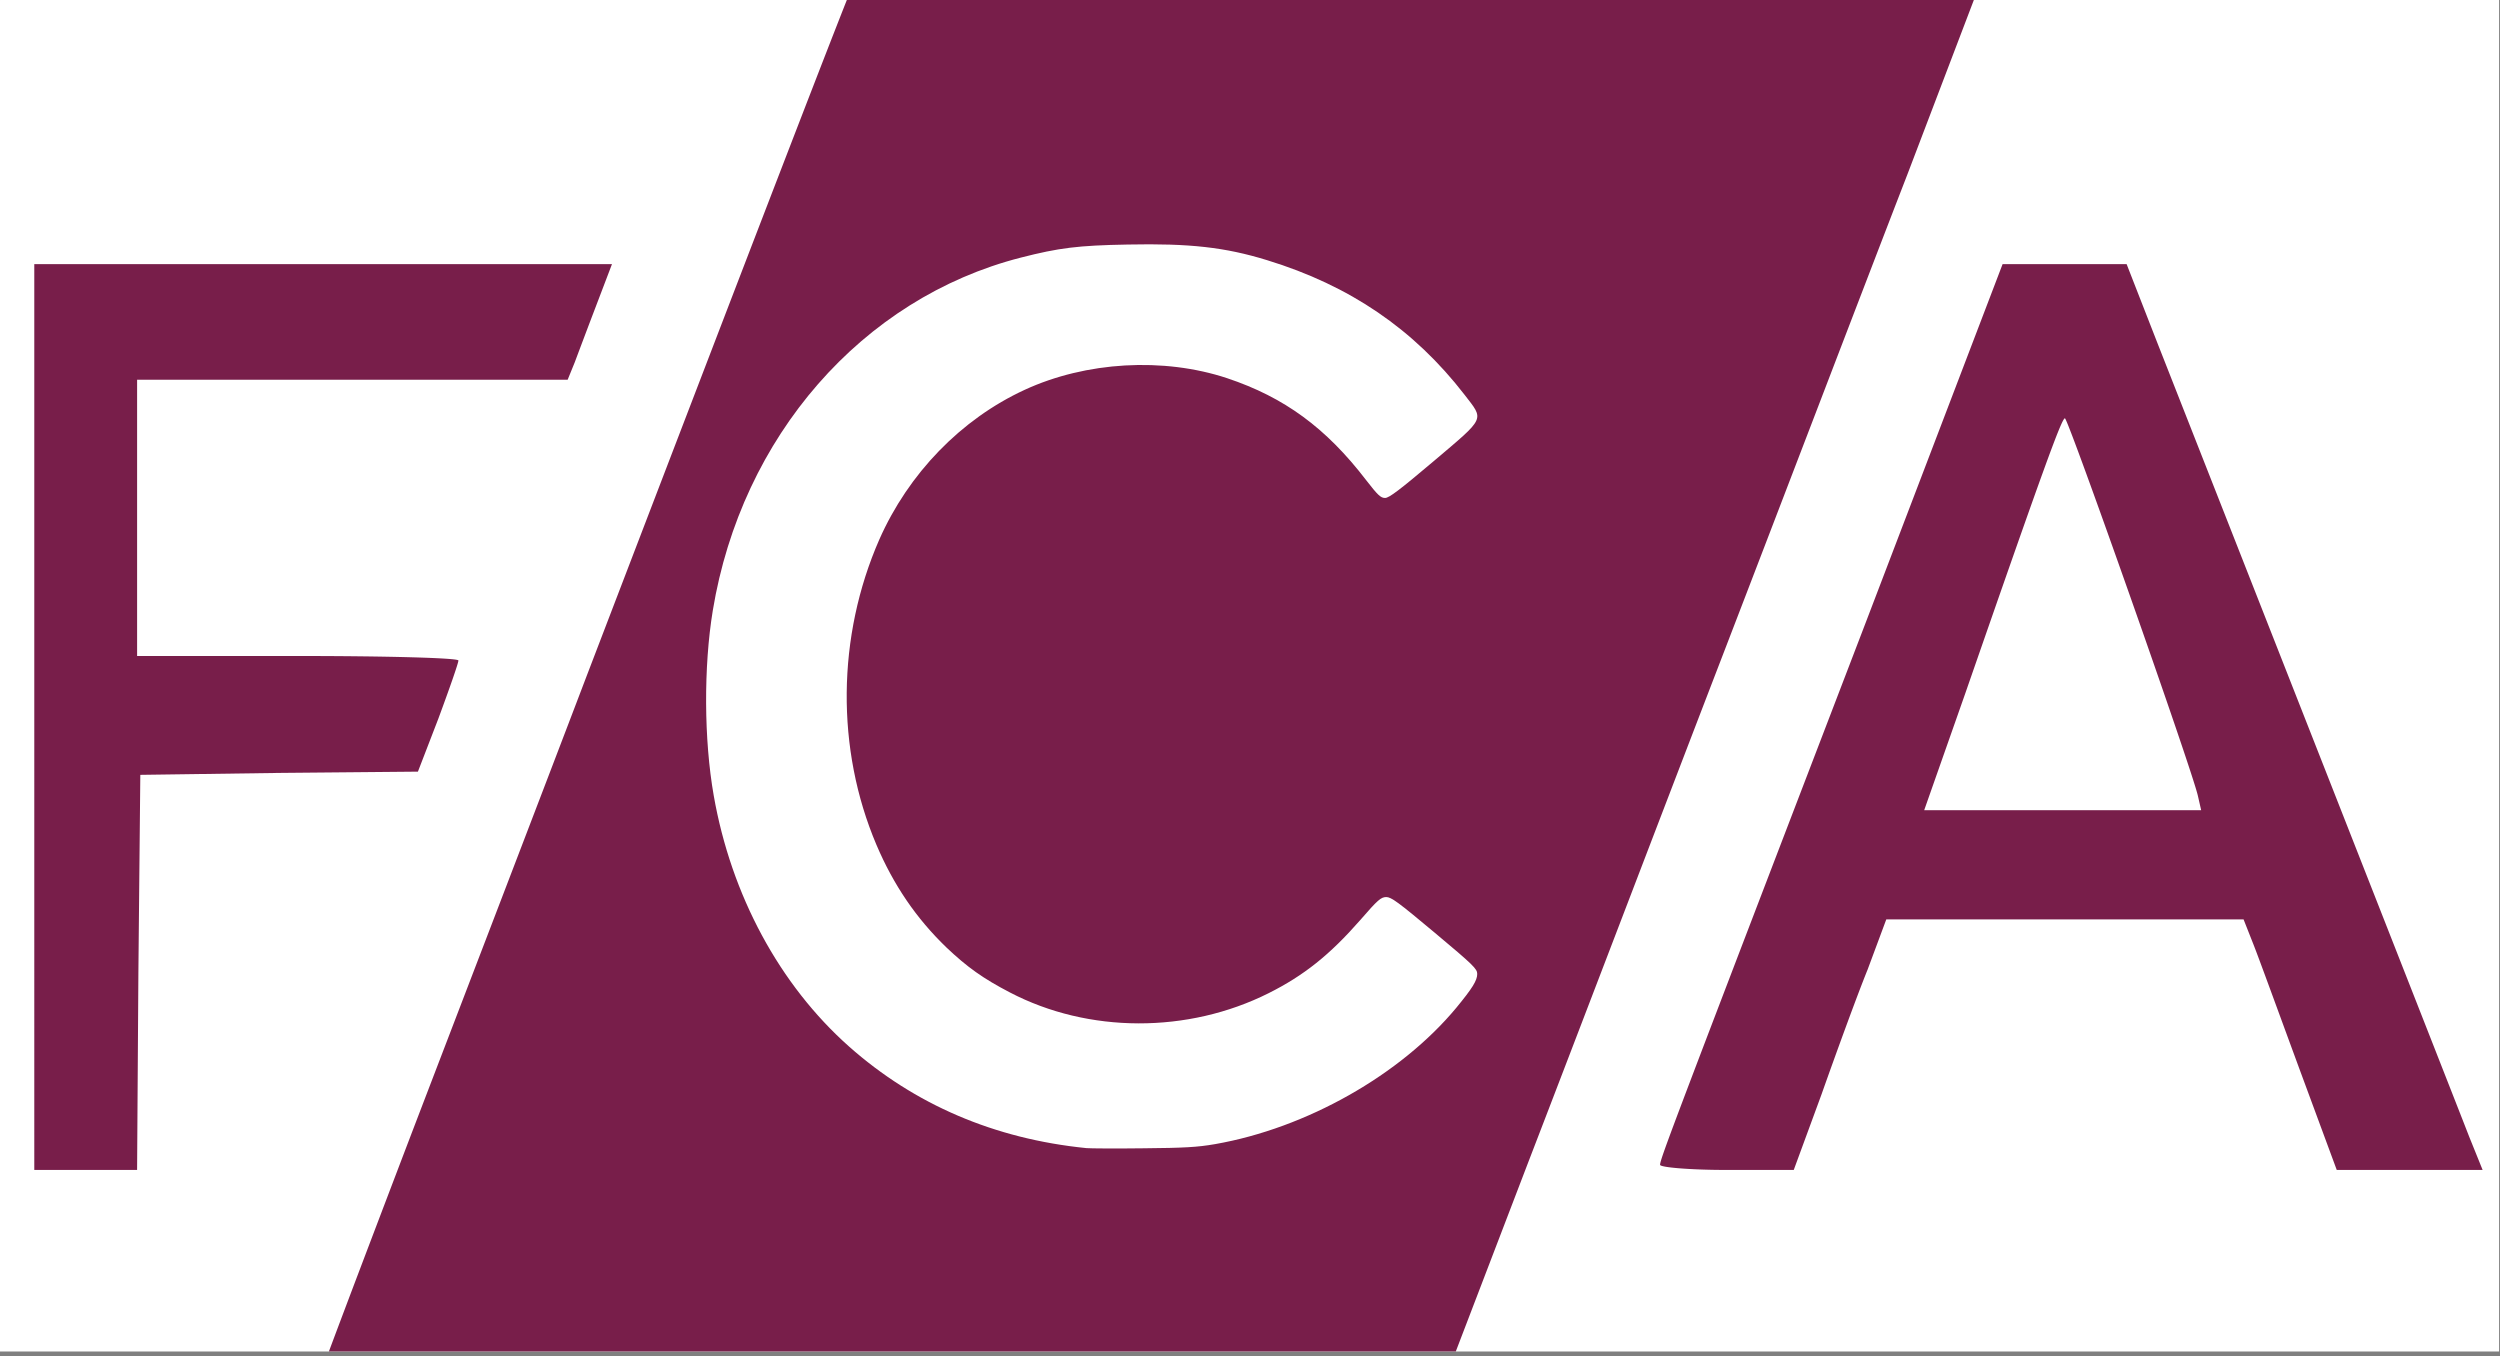
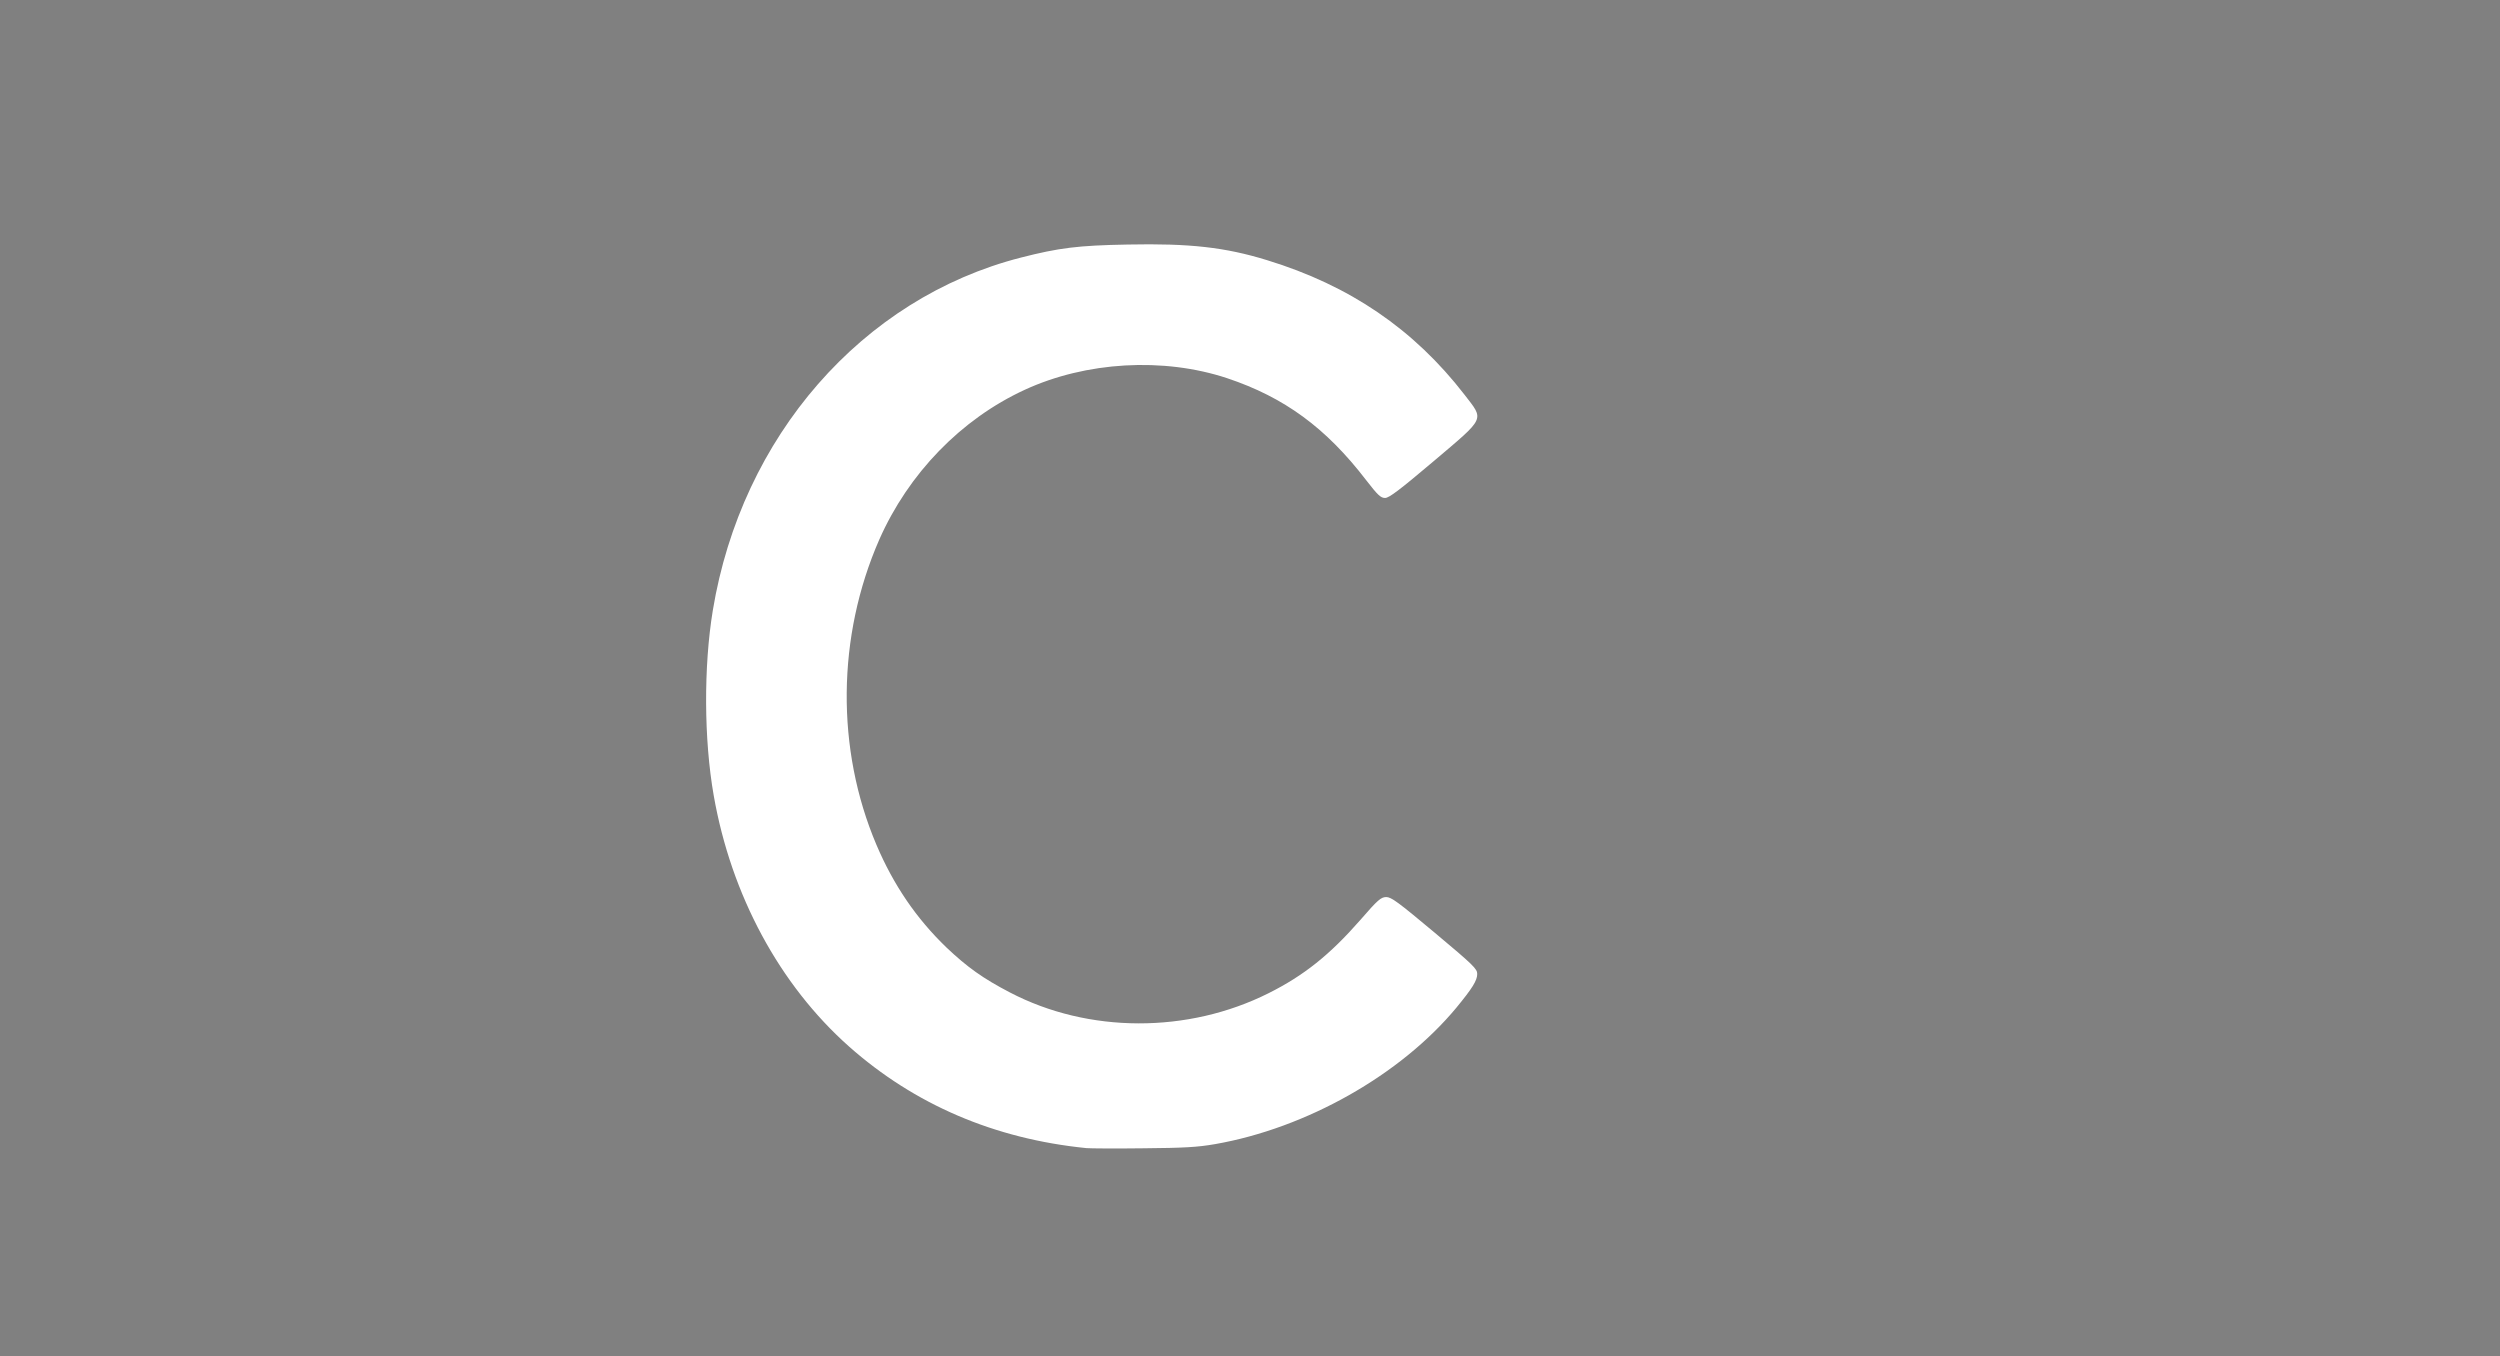
<svg xmlns="http://www.w3.org/2000/svg" fill-rule="evenodd" stroke-linejoin="round" stroke-miterlimit="2" clip-rule="evenodd" viewBox="0 0 389 211">
  <rect x="0" y="0" width="389" height="211" fill="#808080" stroke="none" />
  <path fill="none" d="M0 0h388.898v210.368H0z" />
  <g transform="matrix(.966 0 0 .934 7.69 2.077)">
    <clipPath id="a">
-       <path d="M-7.96-2.223h402.544v225.152H-7.96z" />
-     </clipPath>
+       </clipPath>
    <g clip-path="url(#a)">
      <path fill="#fff" d="M-8.83-12.72h733.108v247.527H-8.83z" />
      <path fill="#781e4a" d="M43.106 228.431c0-.429 6.831-19.051 15.112-41.527 8.28-22.368 21.116-56.938 28.361-76.63C112.146 41.242 129.95-6.707 130.364-7.028c.207-.214 41.093-.321 90.88-.214l90.467.32-12.42 33.714c-6.936 18.516-20.288 54.69-29.811 80.27s-23.497 63.467-31.156 84.017l-13.87 37.46-90.674.32c-49.892.107-90.674-.107-90.674-.428zm216.334-36.605c0-.962 1.863-5.993 33.122-90.33l22.048-59.72h19.977l4.968 13.164c7.246 19.05 47.718 125.543 50.202 132.177l2.174 5.566h-23.497l-6.003-16.804c-3.312-9.31-6.625-18.73-7.453-20.87l-1.552-4.067h-57.551l-3.002 8.348c-1.76 4.496-5.072 13.914-7.453 20.87l-4.45 12.523h-10.766c-5.9 0-10.765-.427-10.765-.856l.001-.001zm86.636-61.432c-.931-4.388-20.908-62.932-21.426-62.932-.517 0-3.312 7.92-16.044 45.807l-6.624 19.479h44.612l-.518-2.354zm-348.514 62.29V41.776h93.054l-2.484 6.743a1731.266 1731.266 0 0 0-3.52 9.632l-1.138 2.89h-69.35v46.021H40c14.285 0 25.878.322 25.878.75s-1.45 4.71-3.21 9.632l-3.311 8.884-22.358.213-22.358.322-.31 32.963-.208 32.858H-2.438z" />
    </g>
  </g>
  <path fill="#fff" fill-rule="nonzero" d="M169.03 178.645c-14.31-1.44-26.73-6.775-36.92-15.807-10.81-9.597-18.347-23.57-21.057-39.065-1.524-8.666-1.58-20.041-.141-28.791 4.46-27.041 23.23-48.578 47.928-54.9 5.956-1.525 8.891-1.892 16.625-2.033 9.682-.197 15.158.424 21.678 2.428 12.9 3.951 22.863 10.754 30.739 20.944 3.076 4.008 3.359 3.415-4.827 10.359-5.307 4.488-6.916 5.701-7.536 5.701-.678 0-1.13-.423-2.964-2.794-6.238-8.13-12.73-12.871-21.593-15.835-9.936-3.302-21.989-2.597-31.529 1.807-9.907 4.572-18.065 13.012-22.61 23.286-6.604 15.073-6.774 32.602-.45 47.505 2.68 6.295 6.209 11.46 10.894 15.976 3.246 3.077 5.702 4.827 9.88 7 12.222 6.38 27.69 6.408 40.25.113 5.476-2.738 9.54-5.984 14.255-11.375 2.766-3.19 3.217-3.556 4.036-3.585.79 0 1.835.762 7.536 5.533 6.069 5.08 6.633 5.645 6.633 6.435 0 1.016-.762 2.23-3.246 5.25-8.693 10.472-23.343 18.743-37.54 21.227-2.767.48-4.799.592-11.15.649-4.262.056-8.27.028-8.891-.028z" />
</svg>